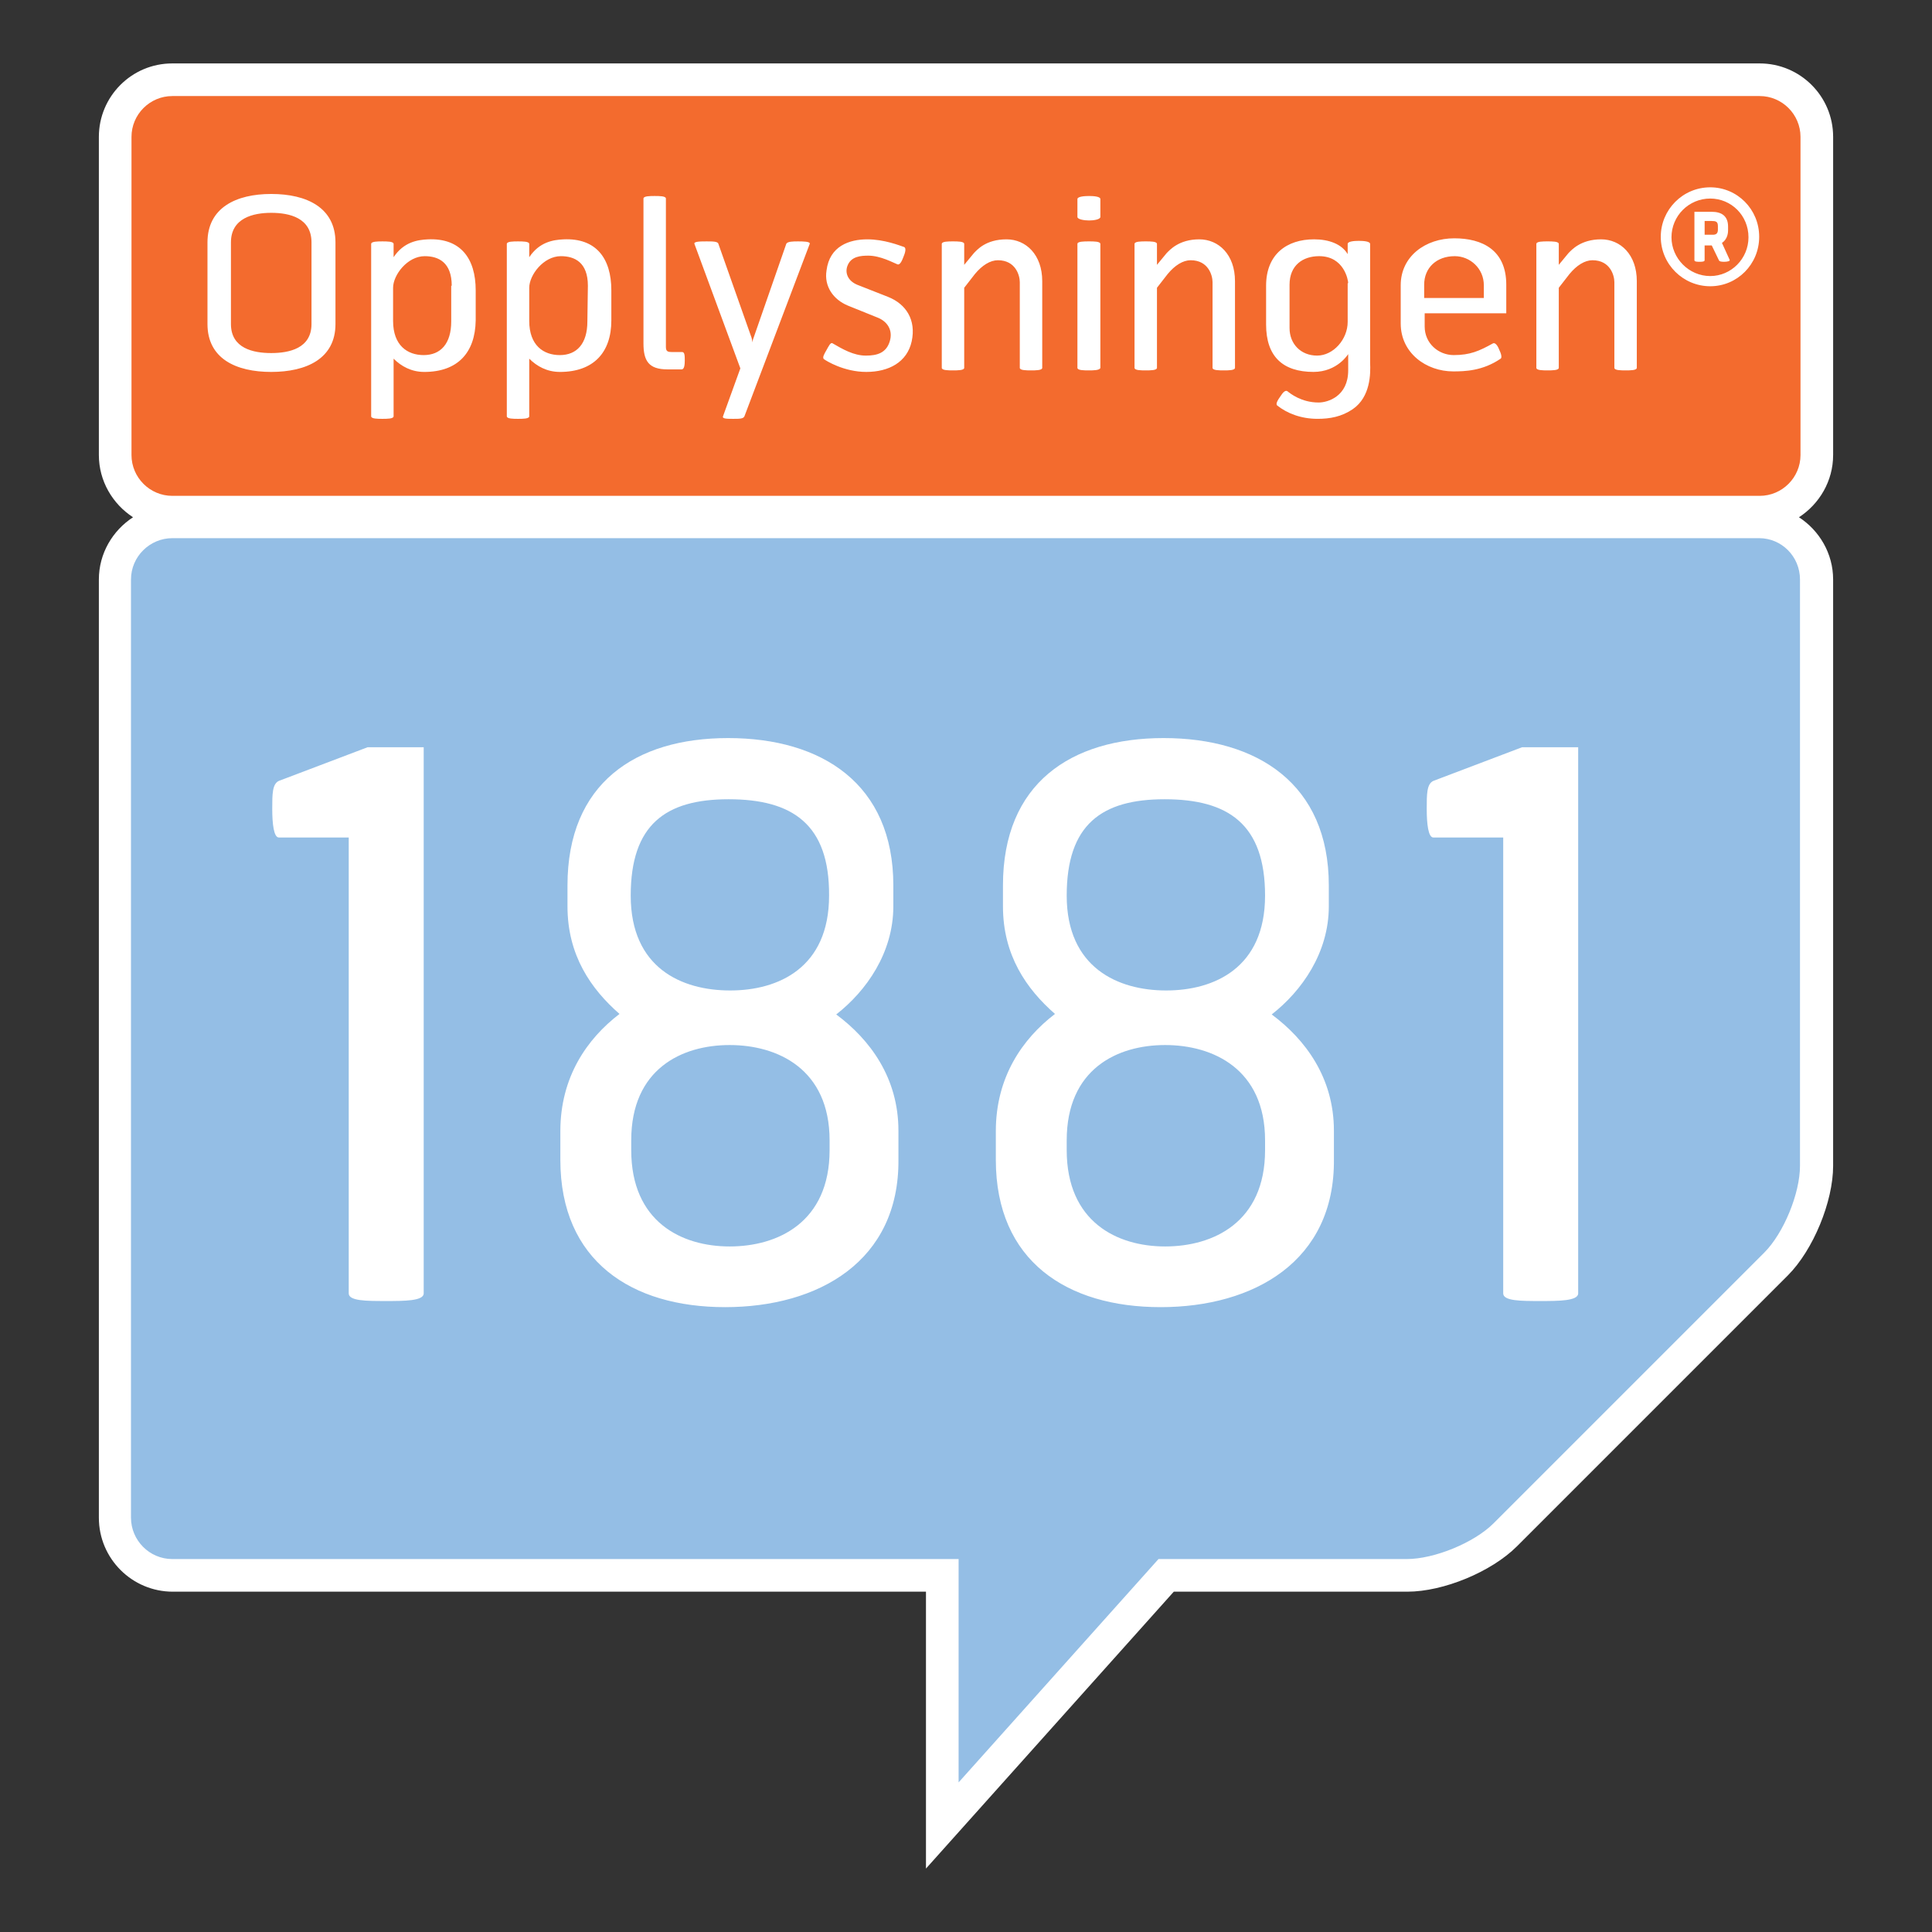
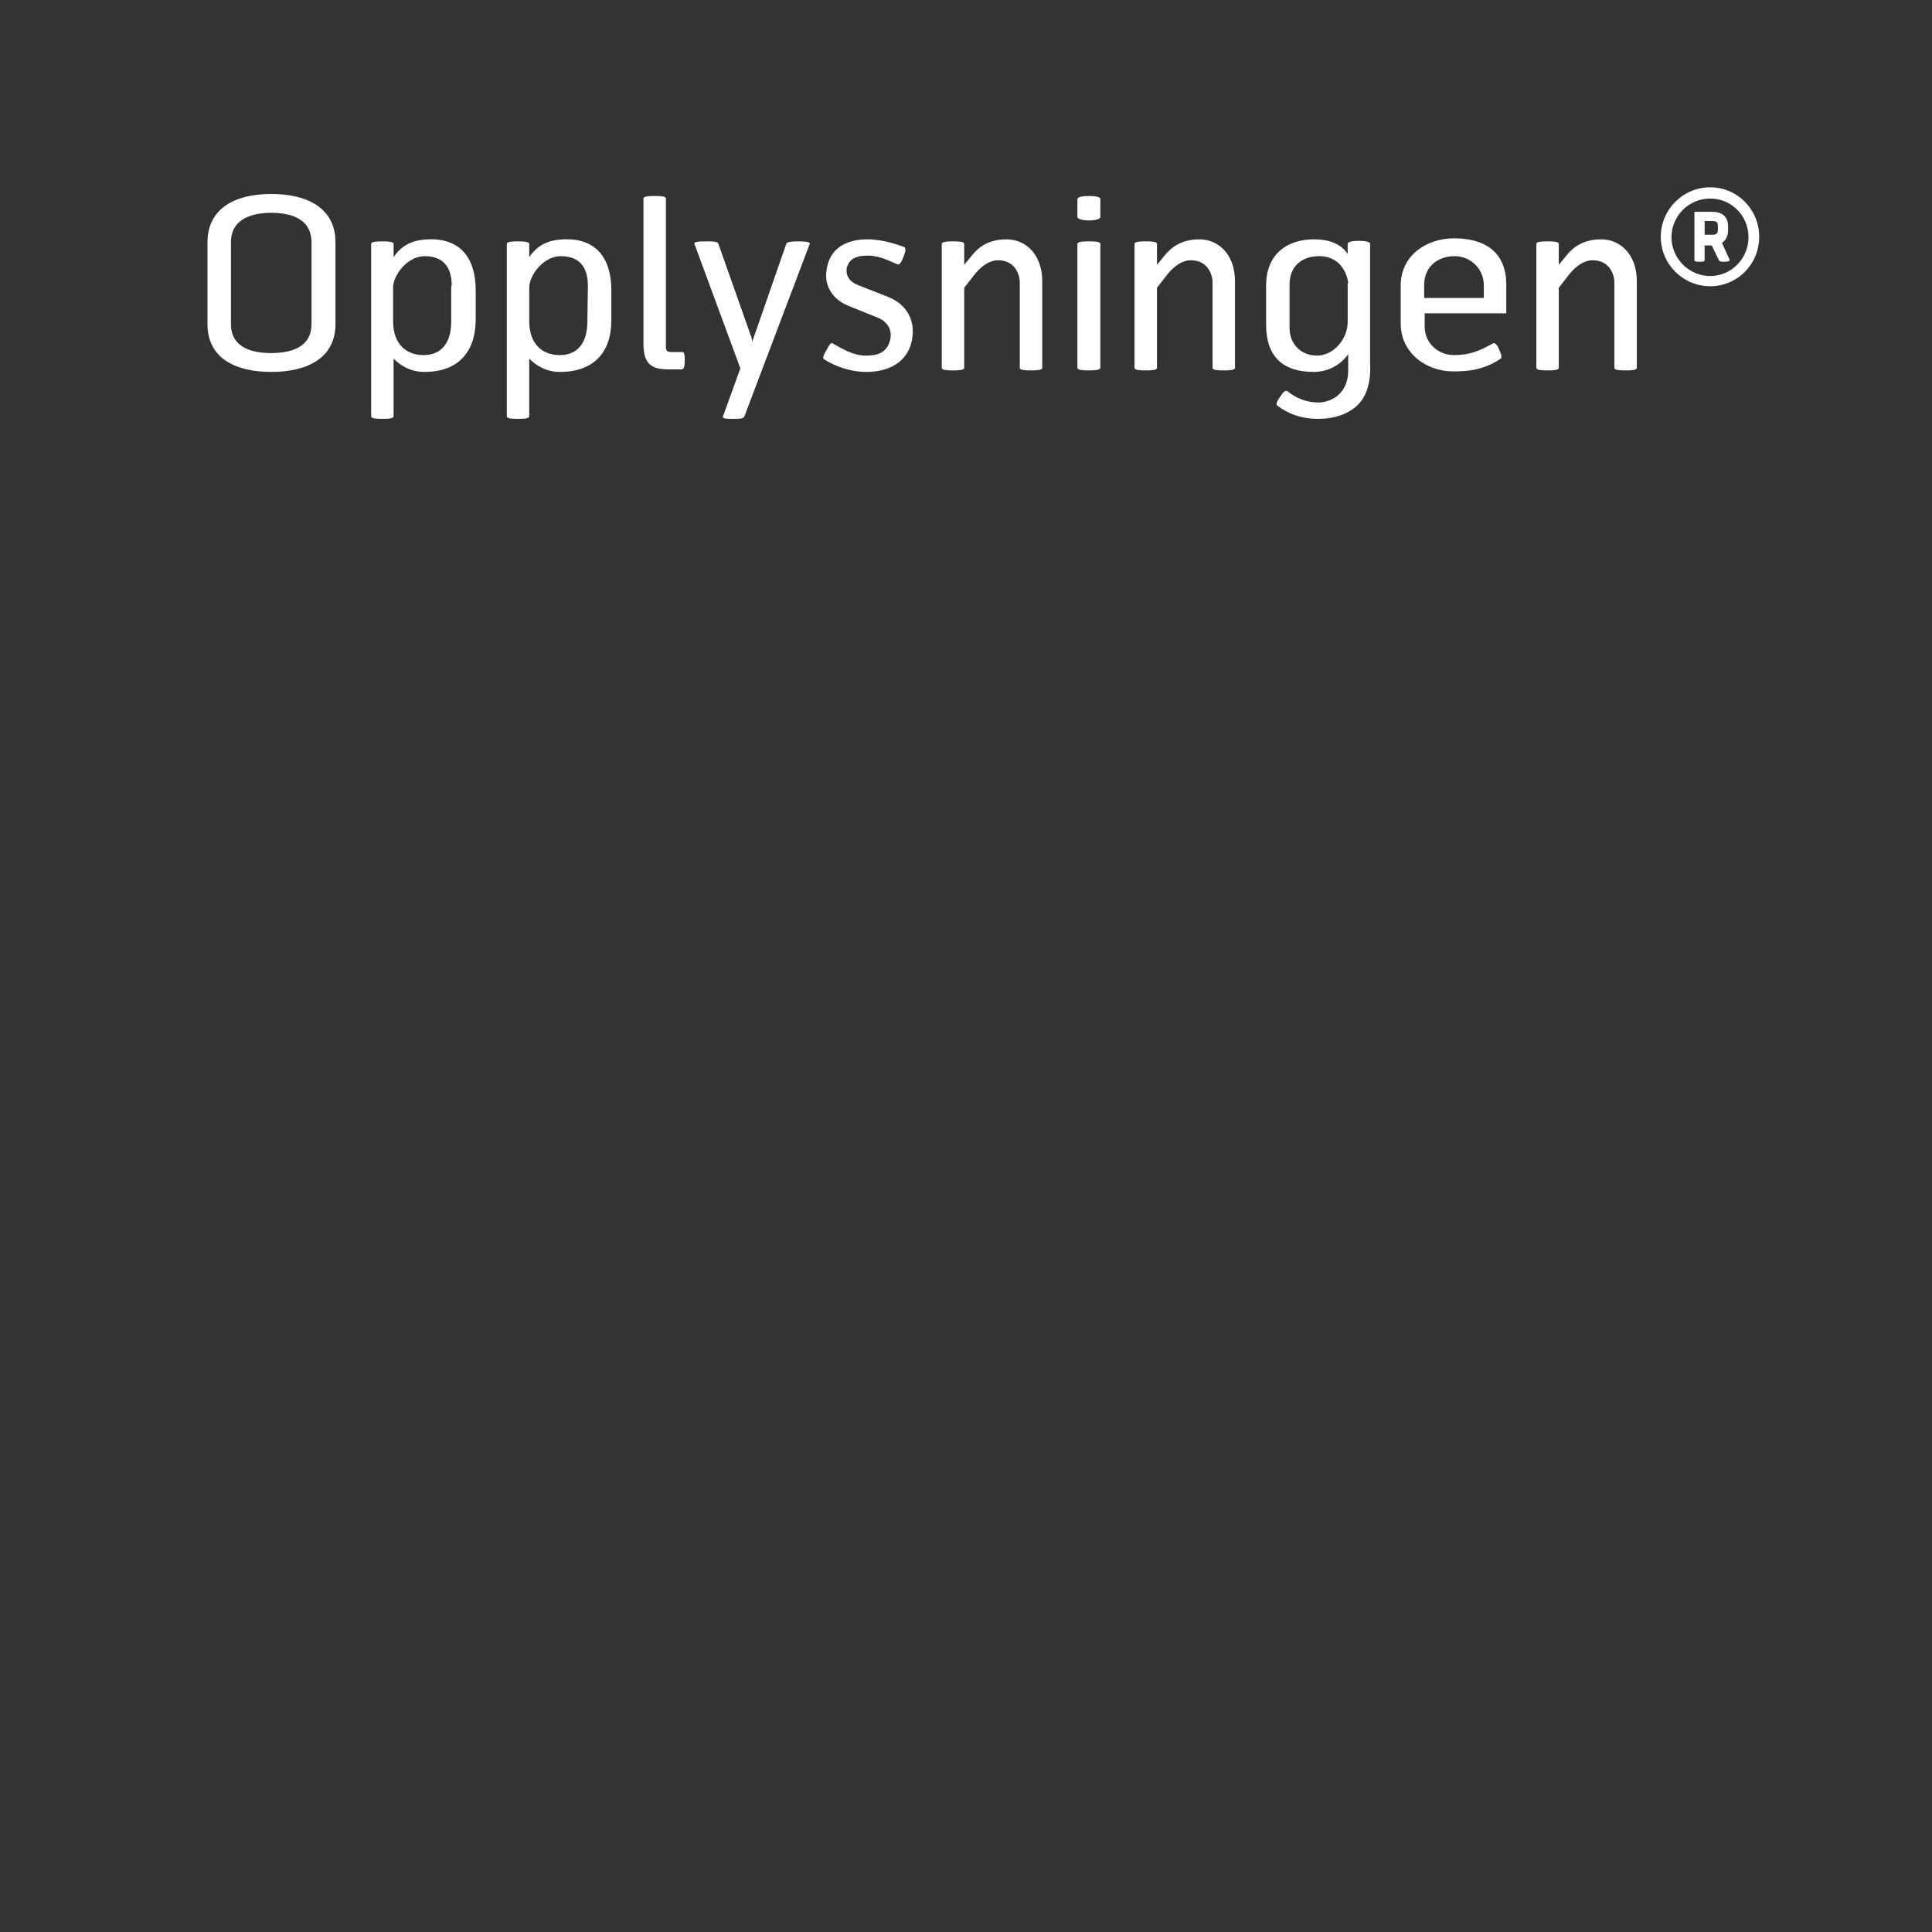
<svg xmlns="http://www.w3.org/2000/svg" id="Layer_1" data-name="Layer 1" viewBox="0 0 300 300">
  <rect x="0" y="0" width="300" height="300" fill="#333333" stroke="none" />
  <defs>
    <style>
      .cls-1 {
        fill: #fff;
      }

      .cls-2 {
        fill: #94bee5;
      }

      .cls-3 {
        fill: #f36b2e;
      }
    </style>
  </defs>
-   <path class="cls-1" d="m284.648,70.66V21.251c0-6.335-5.147-11.402-11.402-11.402H26.754c-6.335,0-11.402,5.147-11.402,11.402v49.409c0,4.038,2.138,7.601,5.305,9.66-3.167,2.059-5.305,5.622-5.305,9.66v145.694c0,6.335,5.147,11.481,11.481,11.481h116.951v42.996l38.482-42.996h36.265c5.622,0,13.065-3.088,17.024-7.047l42.045-42.045c3.959-3.959,7.047-11.481,7.047-17.024v-91.059c0-4.038-2.138-7.601-5.305-9.66,3.167-2.059,5.305-5.622,5.305-9.66l0-0Z" />
-   <path class="cls-3" d="m26.754,14.916c-3.484,0-6.335,2.851-6.335,6.335v49.409c0,3.484,2.851,6.335,6.335,6.335h246.492c3.484,0,6.335-2.851,6.335-6.335V21.251c0-3.484-2.851-6.335-6.335-6.335l-246.492 0Z" />
  <path class="cls-1" d="m42.115,57.753c-5.464,0-9.898-2.059-9.898-7.443v-12.669c0-5.384,4.434-7.522,9.898-7.522,5.543,0,9.977,2.138,9.977,7.522v12.669c0,5.384-4.513,7.443-9.977,7.443Zm6.255-20.112c0-3.801-3.405-4.593-6.255-4.593-2.771,0-6.255.792-6.255,4.593v12.669c0,3.801,3.484,4.513,6.255,4.513s6.255-.713,6.255-4.513v-12.669Zm17.499,20.112c-1.98,0-3.563-.871-4.751-2.059v8.948c0,.396-1.029.396-1.742.396s-1.742,0-1.742-.396v-26.763c0-.396,1.029-.396,1.742-.396s1.742,0,1.742.396v2.059c1.584-2.375,3.722-2.692,5.305-2.771,5.068-.238,7.443,2.93,7.443,7.918v4.672c-.079,4.988-2.771,7.997-7.997,7.997Zm4.276-13.382c0-3.642-2.059-4.593-4.197-4.593-2.692,0-4.909,2.93-4.909,4.909v5.147c0,3.801,2.217,5.305,4.751,5.305,2.613,0,4.276-1.742,4.276-5.226v-5.543l.079-0Zm16.787,13.382c-1.98,0-3.563-.871-4.751-2.059v8.948c0,.396-1.029.396-1.742.396-.713,0-1.742,0-1.742-.396v-26.763c0-.396,1.029-.396,1.742-.396.713,0,1.742,0,1.742.396v2.059c1.584-2.375,3.722-2.692,5.305-2.771,5.068-.238,7.443,2.93,7.443,7.918v4.672c0,4.988-2.771,7.997-7.997,7.997Zm4.355-13.382c0-3.642-2.059-4.593-4.197-4.593-2.692,0-4.909,2.93-4.909,4.909v5.147c0,3.801,2.217,5.305,4.751,5.305,2.613,0,4.276-1.742,4.276-5.226l.079-5.543Zm14.569,12.986h-2.217c-2.93,0-3.722-1.346-3.722-4.038v-22.488c0-.396,1.029-.396,1.742-.396.713,0,1.742,0,1.742.396v23.042c0,.713.317.792.95.792h1.584c.396,0,.396.633.396,1.346,0,.633-.079,1.346-.475,1.346Zm9.739,7.285c-.158.396-.792.396-1.742.396s-1.742,0-1.584-.396l2.692-7.443-7.126-19.32c-.158-.396.95-.396,1.9-.396s1.742,0,1.821.396l5.147,14.569c.079.317.158.713.158.713,0,0,0-.396.158-.713l5.068-14.569c.158-.396,1.109-.396,1.821-.396.713,0,1.98,0,1.821.396l-10.135,26.763Zm18.924-6.889c-3.484,0-6.255-1.742-6.572-1.98-.317-.238.079-.871.396-1.425s.633-1.267.95-1.029c1.504.871,3.246,1.9,5.147,1.9,1.742,0,3.167-.396,3.722-2.217.554-1.821-.475-3.167-1.98-3.722l-4.513-1.821c-2.296-.95-3.722-3.009-3.326-5.464.475-3.801,3.563-4.83,6.335-4.83,2.613,0,4.988.95,5.701,1.188.396.158.158.95-.079,1.504-.238.633-.554,1.346-.95,1.188-.633-.238-2.613-1.346-4.513-1.346-1.109,0-2.692.079-3.246,1.584-.396,1.029,0,2.296,1.504,2.93l4.83,1.9c2.771,1.109,4.355,3.563,3.642,6.889-.713,3.246-3.563,4.751-7.047,4.751Zm25.576-.238c-.713,0-1.742,0-1.742-.396v-13.303c0-1.029-.633-3.405-3.405-3.405-1.188,0-2.455.792-3.563,2.138l-1.663,2.138v12.432c0,.396-1.029.396-1.742.396s-1.742,0-1.742-.396v-19.241c0-.396,1.029-.396,1.742-.396s1.742,0,1.742.396v3.246s1.188-1.425,1.504-1.821c.475-.475,1.821-2.138,5.068-2.138,3.009,0,5.543,2.375,5.543,6.493v13.461c0,.396-1.029.396-1.742.396h0Zm9.027-23.279c-.713,0-1.821-.158-1.821-.554v-2.771c0-.396,1.109-.475,1.821-.475.713,0,1.742.079,1.742.475v2.771c0,.396-1.029.554-1.742.554Zm-.079,23.279c-.713,0-1.742,0-1.742-.396v-19.241c0-.396,1.029-.396,1.821-.396.713,0,1.742,0,1.742.396v19.241c-.079.396-1.109.396-1.821.396Zm20.983 0c-.713,0-1.742,0-1.742-.396v-13.303c0-1.029-.633-3.405-3.405-3.405-1.188,0-2.455.792-3.563,2.138l-1.663,2.138v12.432c0,.396-1.029.396-1.742.396s-1.742,0-1.742-.396v-19.241c0-.396,1.029-.396,1.742-.396s1.742,0,1.742.396v3.246s1.188-1.425,1.504-1.821c.475-.475,1.9-2.138,5.068-2.138,3.009,0,5.543,2.375,5.543,6.493v13.461c0,.396-1.029.396-1.742.396h0Zm20.033,6.018c-1.742,1.188-3.563,1.504-5.464,1.504-2.613,0-4.751-.871-6.255-2.059-.317-.238.079-.871.475-1.425.396-.633.792-1.029,1.109-.792.396.317,2.138,1.742,4.83,1.742,1.425,0,4.593-.95,4.593-4.988v-2.534s-1.663,2.771-5.384,2.771c-4.751,0-7.364-2.375-7.364-7.364v-6.018c0-4.909,3.246-7.206,7.443-7.206,2.296,0,4.276.713,5.226,2.296v-1.584c0-.396,1.029-.475,1.742-.475s1.742.079,1.742.475v18.449c.079,1.663.079,5.305-2.692,7.206h-0Zm-.713-19.558c0-.475-.633-4.197-4.513-4.197-2.534,0-4.593,1.425-4.593,4.434v6.73c0,2.455,1.742,4.276,4.276,4.276s4.751-2.534,4.751-5.226v-6.018s.079,0,.079-0Zm11.877,4.83v1.9c0,2.613,2.138,4.434,4.513,4.434,2.534,0,3.959-.633,6.097-1.821.317-.158.713.317.95.95.317.633.475,1.267.238,1.425-2.771,1.9-5.543,1.98-7.364,1.98-4.197,0-8.156-2.851-8.156-7.443v-5.939c0-4.513,3.88-7.285,8.314-7.285,4.355,0,8.077,1.821,8.077,7.206v4.434h-12.669v.158h-0Zm9.185-4.513c0-2.613-2.138-4.513-4.513-4.513-2.851,0-4.751,1.821-4.751,4.434v2.059h9.264v-1.98Zm22.012,13.223c-.713,0-1.742,0-1.742-.396v-13.303c0-1.029-.633-3.405-3.405-3.405-1.188,0-2.455.792-3.563,2.138l-1.663,2.138v12.432c0,.396-1.029.396-1.742.396-.713,0-1.742,0-1.742-.396v-19.241c0-.396,1.029-.396,1.742-.396.713,0,1.742,0,1.742.396v3.246s1.188-1.425,1.504-1.821c.475-.475,1.9-2.138,5.068-2.138,3.009,0,5.543,2.375,5.543,6.493v13.461c0,.396-1.029.396-1.742.396h0Zm13.144-13.065c-4.197,0-7.681-3.405-7.681-7.681,0-4.197,3.405-7.681,7.681-7.681,4.197,0,7.601,3.405,7.601,7.681s-3.405,7.681-7.601,7.681Zm0-13.619c-3.326,0-6.018,2.692-6.018,6.018,0,3.246,2.692,6.018,6.018,6.018,3.246,0,5.939-2.692,5.939-6.018,0-3.405-2.692-6.018-5.939-6.018Zm2.217,9.819c-.317,0-.792,0-.871-.238l-1.109-2.296h-1.109v2.296c0,.238-.475.238-.792.238s-.792,0-.792-.238v-7.522h2.692c1.504,0,2.534.633,2.534,2.296v.554c0,.238,0,1.346-.95,1.98l1.188,2.613c.158.238-.475.317-.792.317Zm-1.029-5.543c0-.713-.317-.792-1.029-.792h-1.029v2.138h1.267c.475,0,.792-.158.792-.792v-.554h-0Z" />
-   <path class="cls-2" d="m26.754,83.567c-3.484,0-6.414,2.851-6.414,6.414v145.694c0,3.484,2.851,6.414,6.414,6.414h122.098v34.682l31.039-34.682h38.561c4.276,0,10.452-2.534,13.461-5.543l42.045-42.045c3.009-3.009,5.543-9.185,5.543-13.461v-91.059c0-3.563-2.851-6.414-6.335-6.414H26.754v-0Z" />
-   <path class="cls-1" d="m59.852,202.022c-2.93,0-5.701,0-5.701-1.188v-70.788h-10.848c-.792,0-1.029-2.138-1.029-4.434,0-2.296,0-3.88,1.029-4.355l13.778-5.226h8.71v84.804c0,1.188-3.009,1.188-5.939,1.188l0.0 0Zm52.735.95c-14.49,0-25.576-7.126-25.576-22.883v-4.434c0-8.393,4.117-14.332,9.185-18.212-4.434-3.88-8.077-9.106-8.077-16.707v-3.246c0-15.836,10.531-22.883,24.942-22.883,14.569,0,25.655,7.126,25.655,22.883v3.246c0,7.206-4.197,13.144-8.868,16.787,5.226,3.88,9.66,9.819,9.66,18.053v4.434c.158,15.836-12.432,22.963-26.922,22.963Zm.554-78.865c-9.819,0-15.203,3.959-15.203,14.965,0,11.244,7.918,14.728,15.44,14.728,7.443,0,15.361-3.484,15.361-14.728.079-11.085-5.701-14.965-15.599-14.965Zm15.678,52.973c0-11.085-8.077-14.807-15.52-14.807s-15.282,3.722-15.282,14.807v1.504c0,11.165,7.839,14.965,15.282,14.965,7.443,0,15.52-3.722,15.52-14.965v-1.504h-0Zm51.389,25.892c-14.49,0-25.576-7.126-25.576-22.883v-4.434c0-8.393,4.117-14.332,9.185-18.212-4.434-3.88-8.077-9.106-8.077-16.707v-3.246c0-15.836,10.531-22.883,24.942-22.883,14.569,0,25.655,7.126,25.655,22.883v3.246c0,7.206-4.197,13.144-8.868,16.787,5.226,3.88,9.66,9.819,9.66,18.053v4.434c.158,15.836-12.432,22.963-26.922,22.963h-0Zm.633-78.865c-9.819,0-15.203,3.959-15.203,14.965,0,11.165,7.918,14.728,15.44,14.728,7.443,0,15.361-3.484,15.361-14.728,0-11.085-5.701-14.965-15.599-14.965Zm15.599,52.973c0-11.085-8.077-14.807-15.52-14.807-7.443,0-15.282,3.722-15.282,14.807v1.504c0,11.165,7.839,14.965,15.282,14.965s15.52-3.722,15.52-14.965v-1.504Zm42.679,24.942c-2.93,0-5.701,0-5.701-1.188v-70.788h-10.848c-.792,0-1.029-2.138-1.029-4.434,0-2.296,0-3.88,1.029-4.355l13.778-5.226h8.71v84.804c0,1.188-3.088,1.188-5.939,1.188l0.0 0Z" />
</svg>